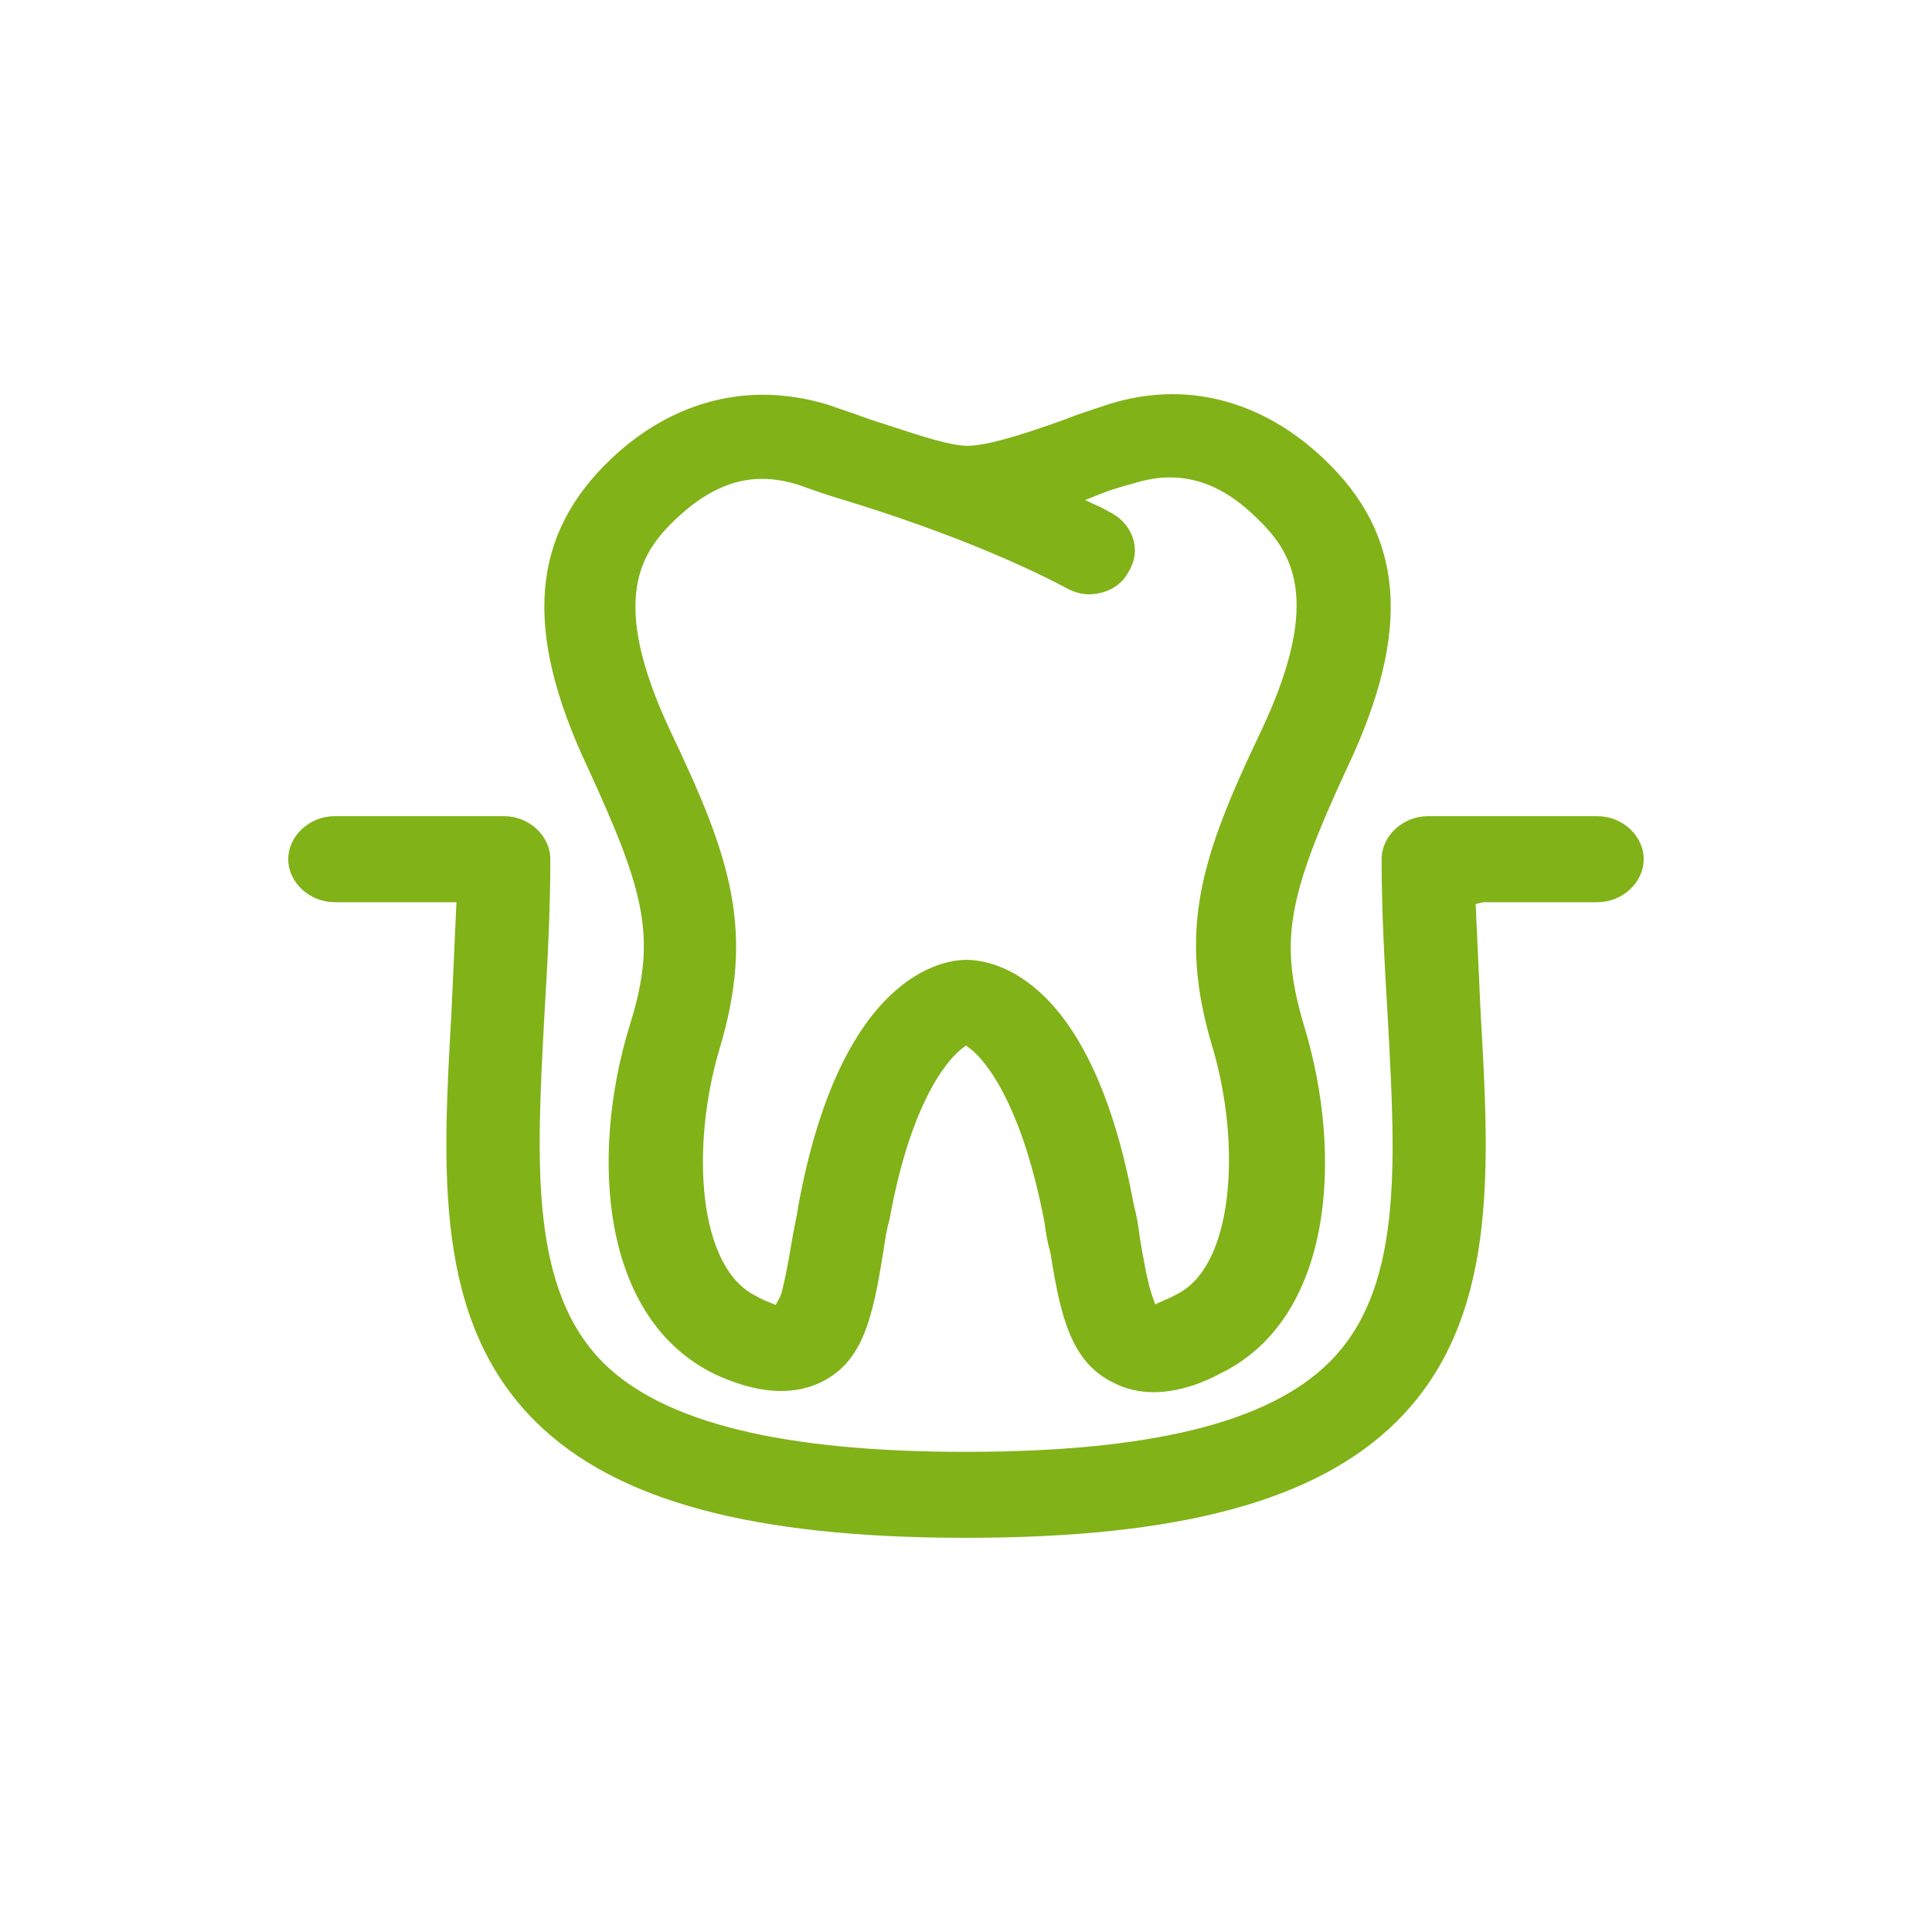
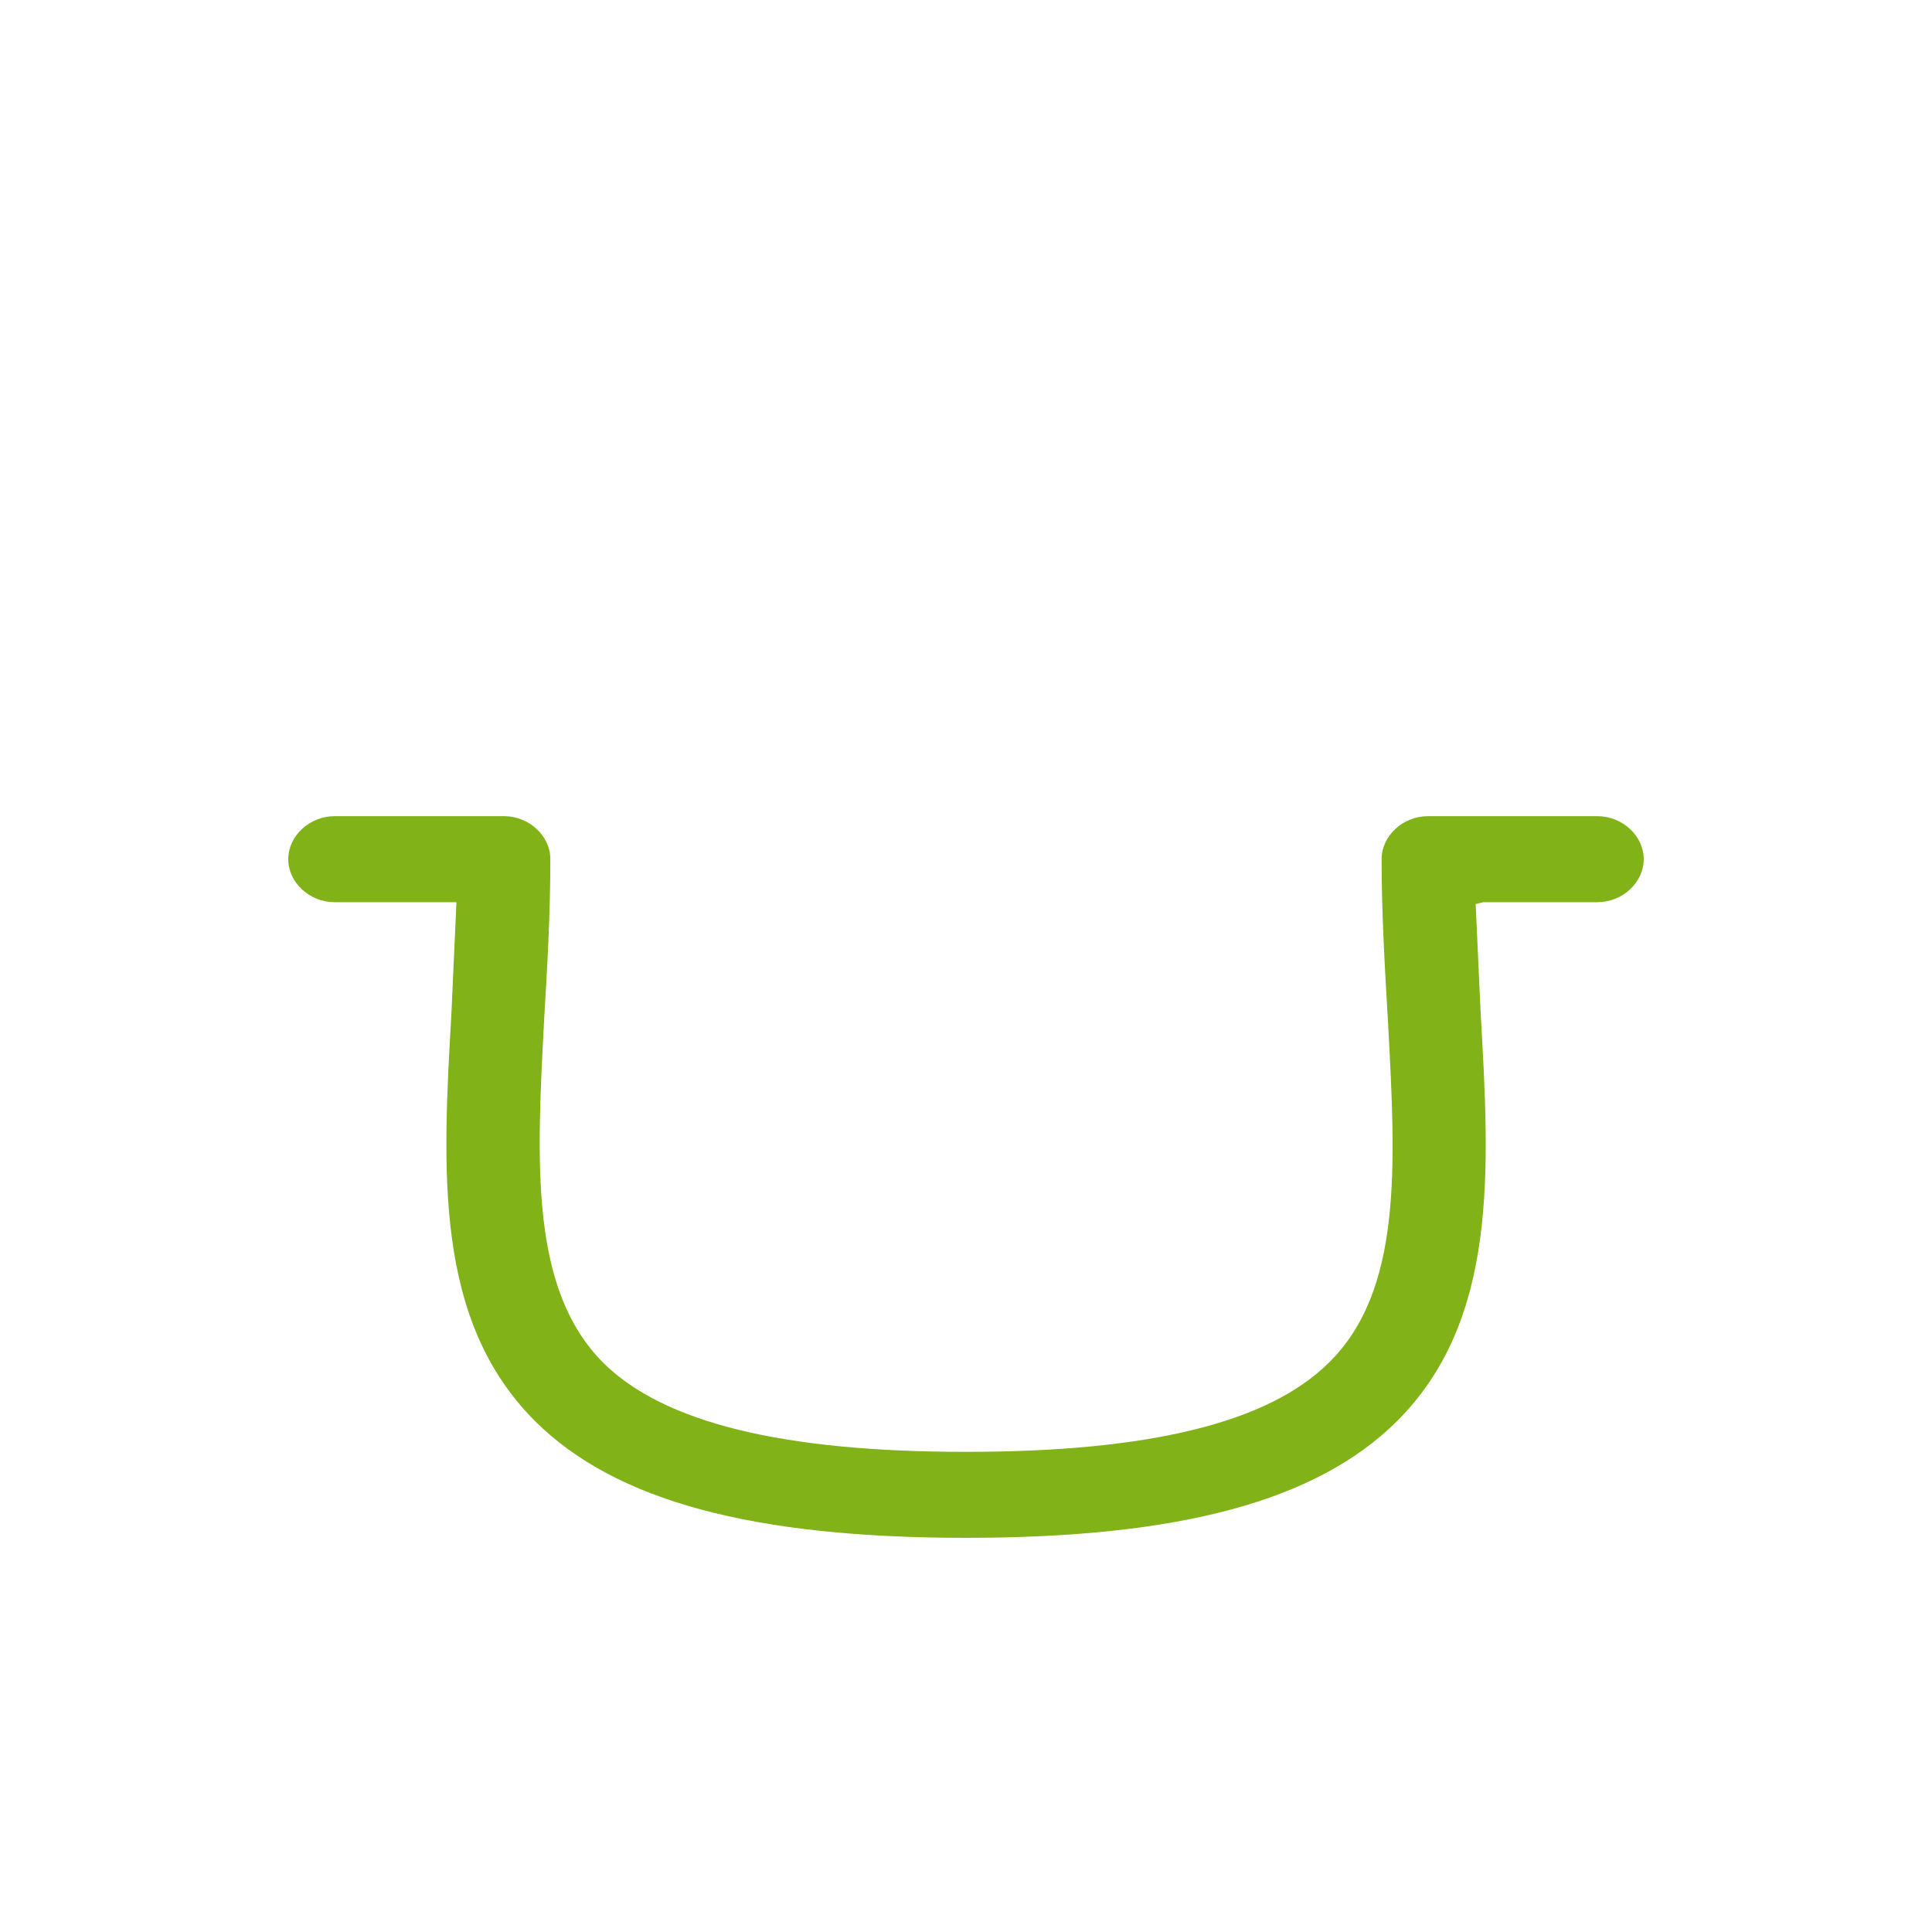
<svg xmlns="http://www.w3.org/2000/svg" version="1.1" id="Layer_11" x="0px" y="0px" width="40px" height="40px" viewBox="0 0 40 40" enable-background="new 0 0 40 40" xml:space="preserve">
-   <path fill="#81B218" d="M23.881,28.824c-0.291,0-0.582-0.068-0.819-0.193c-0.891-0.421-1.107-1.387-1.316-2.704  c-0.067-0.225-0.095-0.42-0.125-0.642c-0.517-2.684-1.36-3.439-1.524-3.565L20,21.647l-0.095,0.072  c-0.165,0.127-1.015,0.89-1.491,3.545c-0.058,0.189-0.09,0.414-0.12,0.612c-0.228,1.434-0.429,2.332-1.319,2.752  c-0.241,0.113-0.511,0.171-0.803,0.171c-0.581,0-1.098-0.227-1.346-0.335c-2.396-1.142-2.61-4.533-1.798-7.203  c0.578-1.832,0.348-2.742-0.868-5.388c-1.331-2.831-1.175-4.801,0.506-6.385c0.911-0.86,1.994-1.315,3.131-1.315  c0.447,0,0.904,0.071,1.358,0.21l0.285,0.099c0.18,0.062,0.366,0.125,0.565,0.199l0.465,0.151c0.601,0.197,1.215,0.398,1.563,0.398  c0.345,0,0.987-0.174,2.022-0.548c0.177-0.073,0.36-0.134,0.531-0.19l0.332-0.111c0.449-0.146,0.904-0.22,1.356-0.22  c1.123,0,2.203,0.459,3.123,1.328c1.682,1.584,1.838,3.553,0.506,6.383c-1.269,2.73-1.42,3.637-0.897,5.388  c0.808,2.669,0.602,6.059-1.764,7.188C24.992,28.584,24.461,28.824,23.881,28.824z M15.779,9.914c-0.608,0-1.186,0.267-1.769,0.816  c-0.739,0.694-1.419,1.665-0.13,4.407c1.252,2.624,1.759,4.131,1.01,6.602c-0.587,2-0.455,4.521,0.783,5.104  c0.079,0.049,0.139,0.072,0.19,0.094l0.197,0.081l0.101-0.188c0.056-0.171,0.139-0.561,0.242-1.182  c0.012-0.082,0.03-0.167,0.047-0.254c0.035-0.17,0.063-0.307,0.081-0.441c0.89-4.835,3.046-5.08,3.469-5.08  c0.595,0,2.605,0.365,3.471,5.058c0.066,0.248,0.098,0.451,0.126,0.681c0.074,0.451,0.165,0.961,0.263,1.231l0.058,0.162  l0.157-0.072c0.113-0.048,0.19-0.08,0.271-0.128c1.2-0.566,1.355-3.086,0.766-5.094c-0.75-2.473-0.241-3.98,1.011-6.604  c1.286-2.739,0.606-3.712-0.131-4.408c-0.553-0.542-1.145-0.815-1.765-0.815c-0.238,0-0.488,0.04-0.743,0.12  c-0.244,0.067-0.461,0.126-0.68,0.214l-0.339,0.136l0.332,0.152l0.235,0.126c0.217,0.122,0.38,0.331,0.439,0.562  c0.056,0.218,0.019,0.446-0.105,0.644c-0.229,0.432-0.687,0.467-0.821,0.467c-0.15,0-0.315-0.047-0.466-0.13  c-2.029-1.076-4.584-1.814-4.768-1.872c-0.284-0.088-0.537-0.178-0.789-0.268C16.265,9.955,16.018,9.914,15.779,9.914z" />
  <path fill="#81B218" d="M20,31.839c-4.422,0-7.254-0.765-8.913-2.407c-2.105-2.093-1.927-5.189-1.74-8.469l0.103-2.284H6.929  c-0.521,0-0.961-0.408-0.961-0.89c0-0.483,0.44-0.891,0.961-0.891h3.507c0.52,0,0.958,0.408,0.958,0.891  c0,1.101-0.06,2.181-0.126,3.284c-0.161,3.018-0.299,5.622,1.227,7.147c1.252,1.236,3.708,1.839,7.506,1.839  c3.797,0,6.251-0.603,7.505-1.84c1.529-1.495,1.393-4.058,1.233-7.024l-0.013-0.225c-0.06-1.03-0.121-2.088-0.121-3.181  c0-0.483,0.439-0.891,0.96-0.891h3.507c0.521,0,0.959,0.408,0.959,0.891c0,0.482-0.438,0.89-0.959,0.89h-2.359l-0.161,0.038  l0.103,2.254c0.188,3.274,0.364,6.368-1.74,8.461C27.256,31.074,24.423,31.839,20,31.839z" />
</svg>